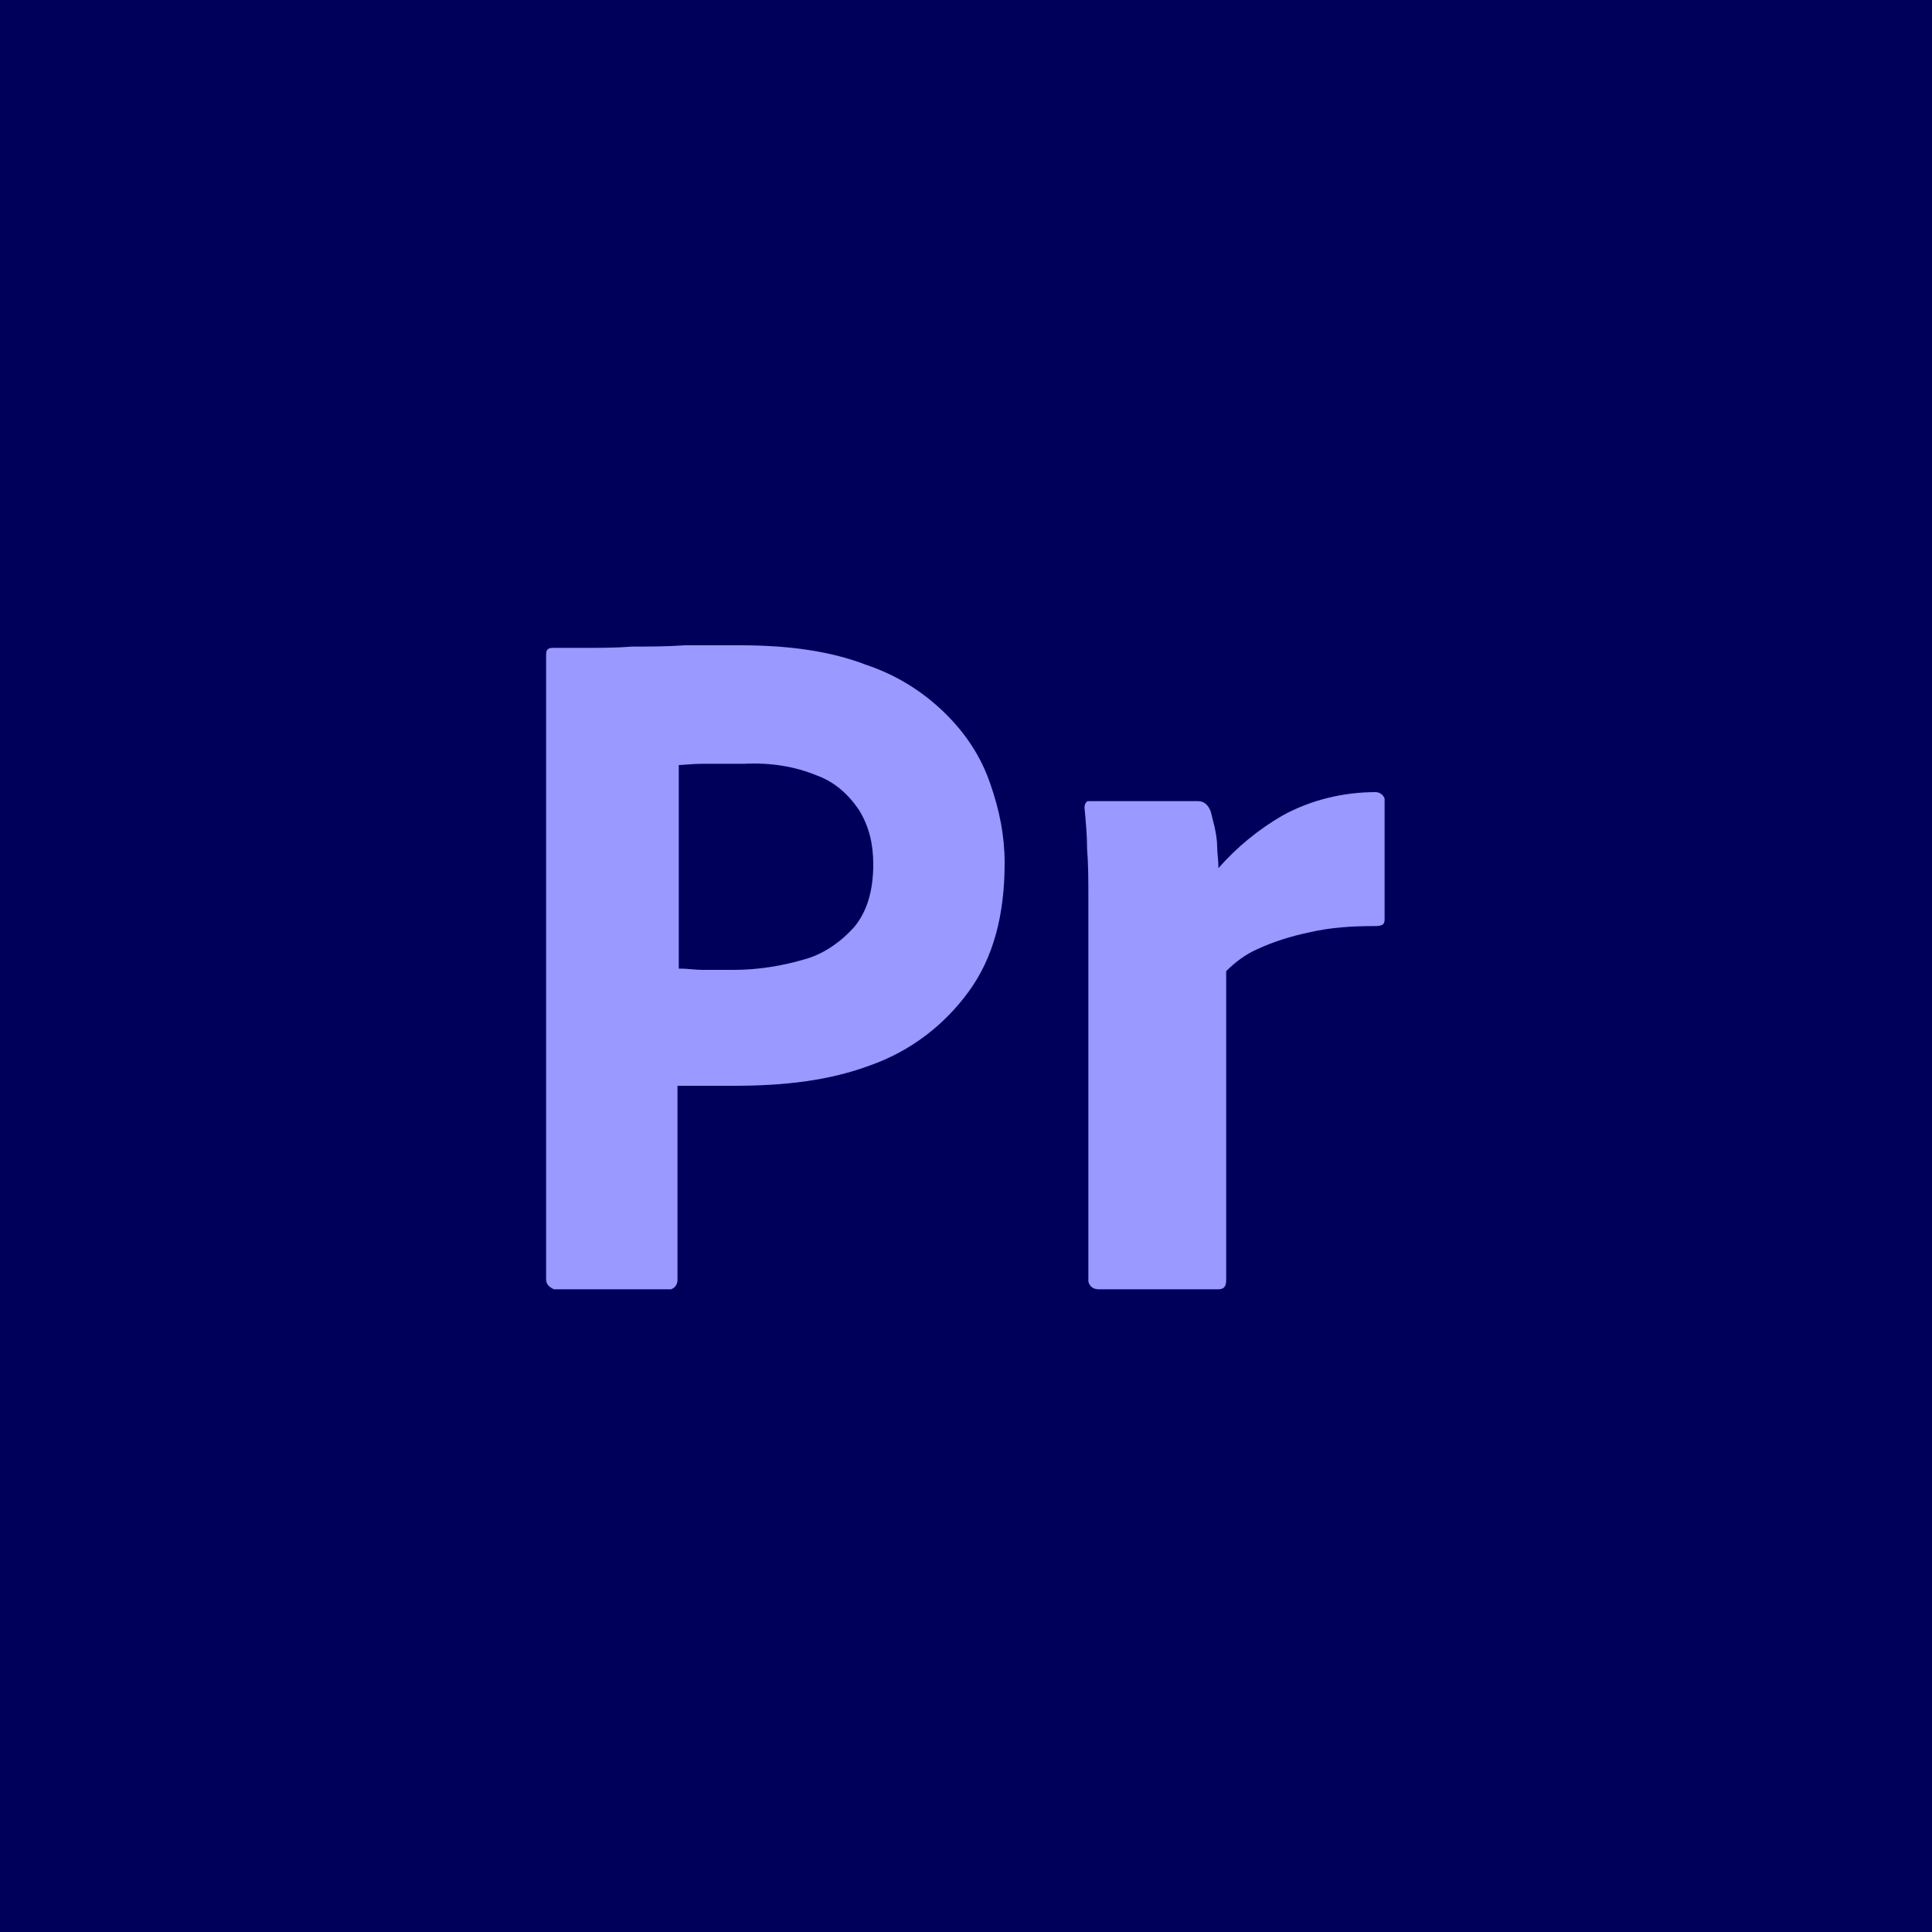
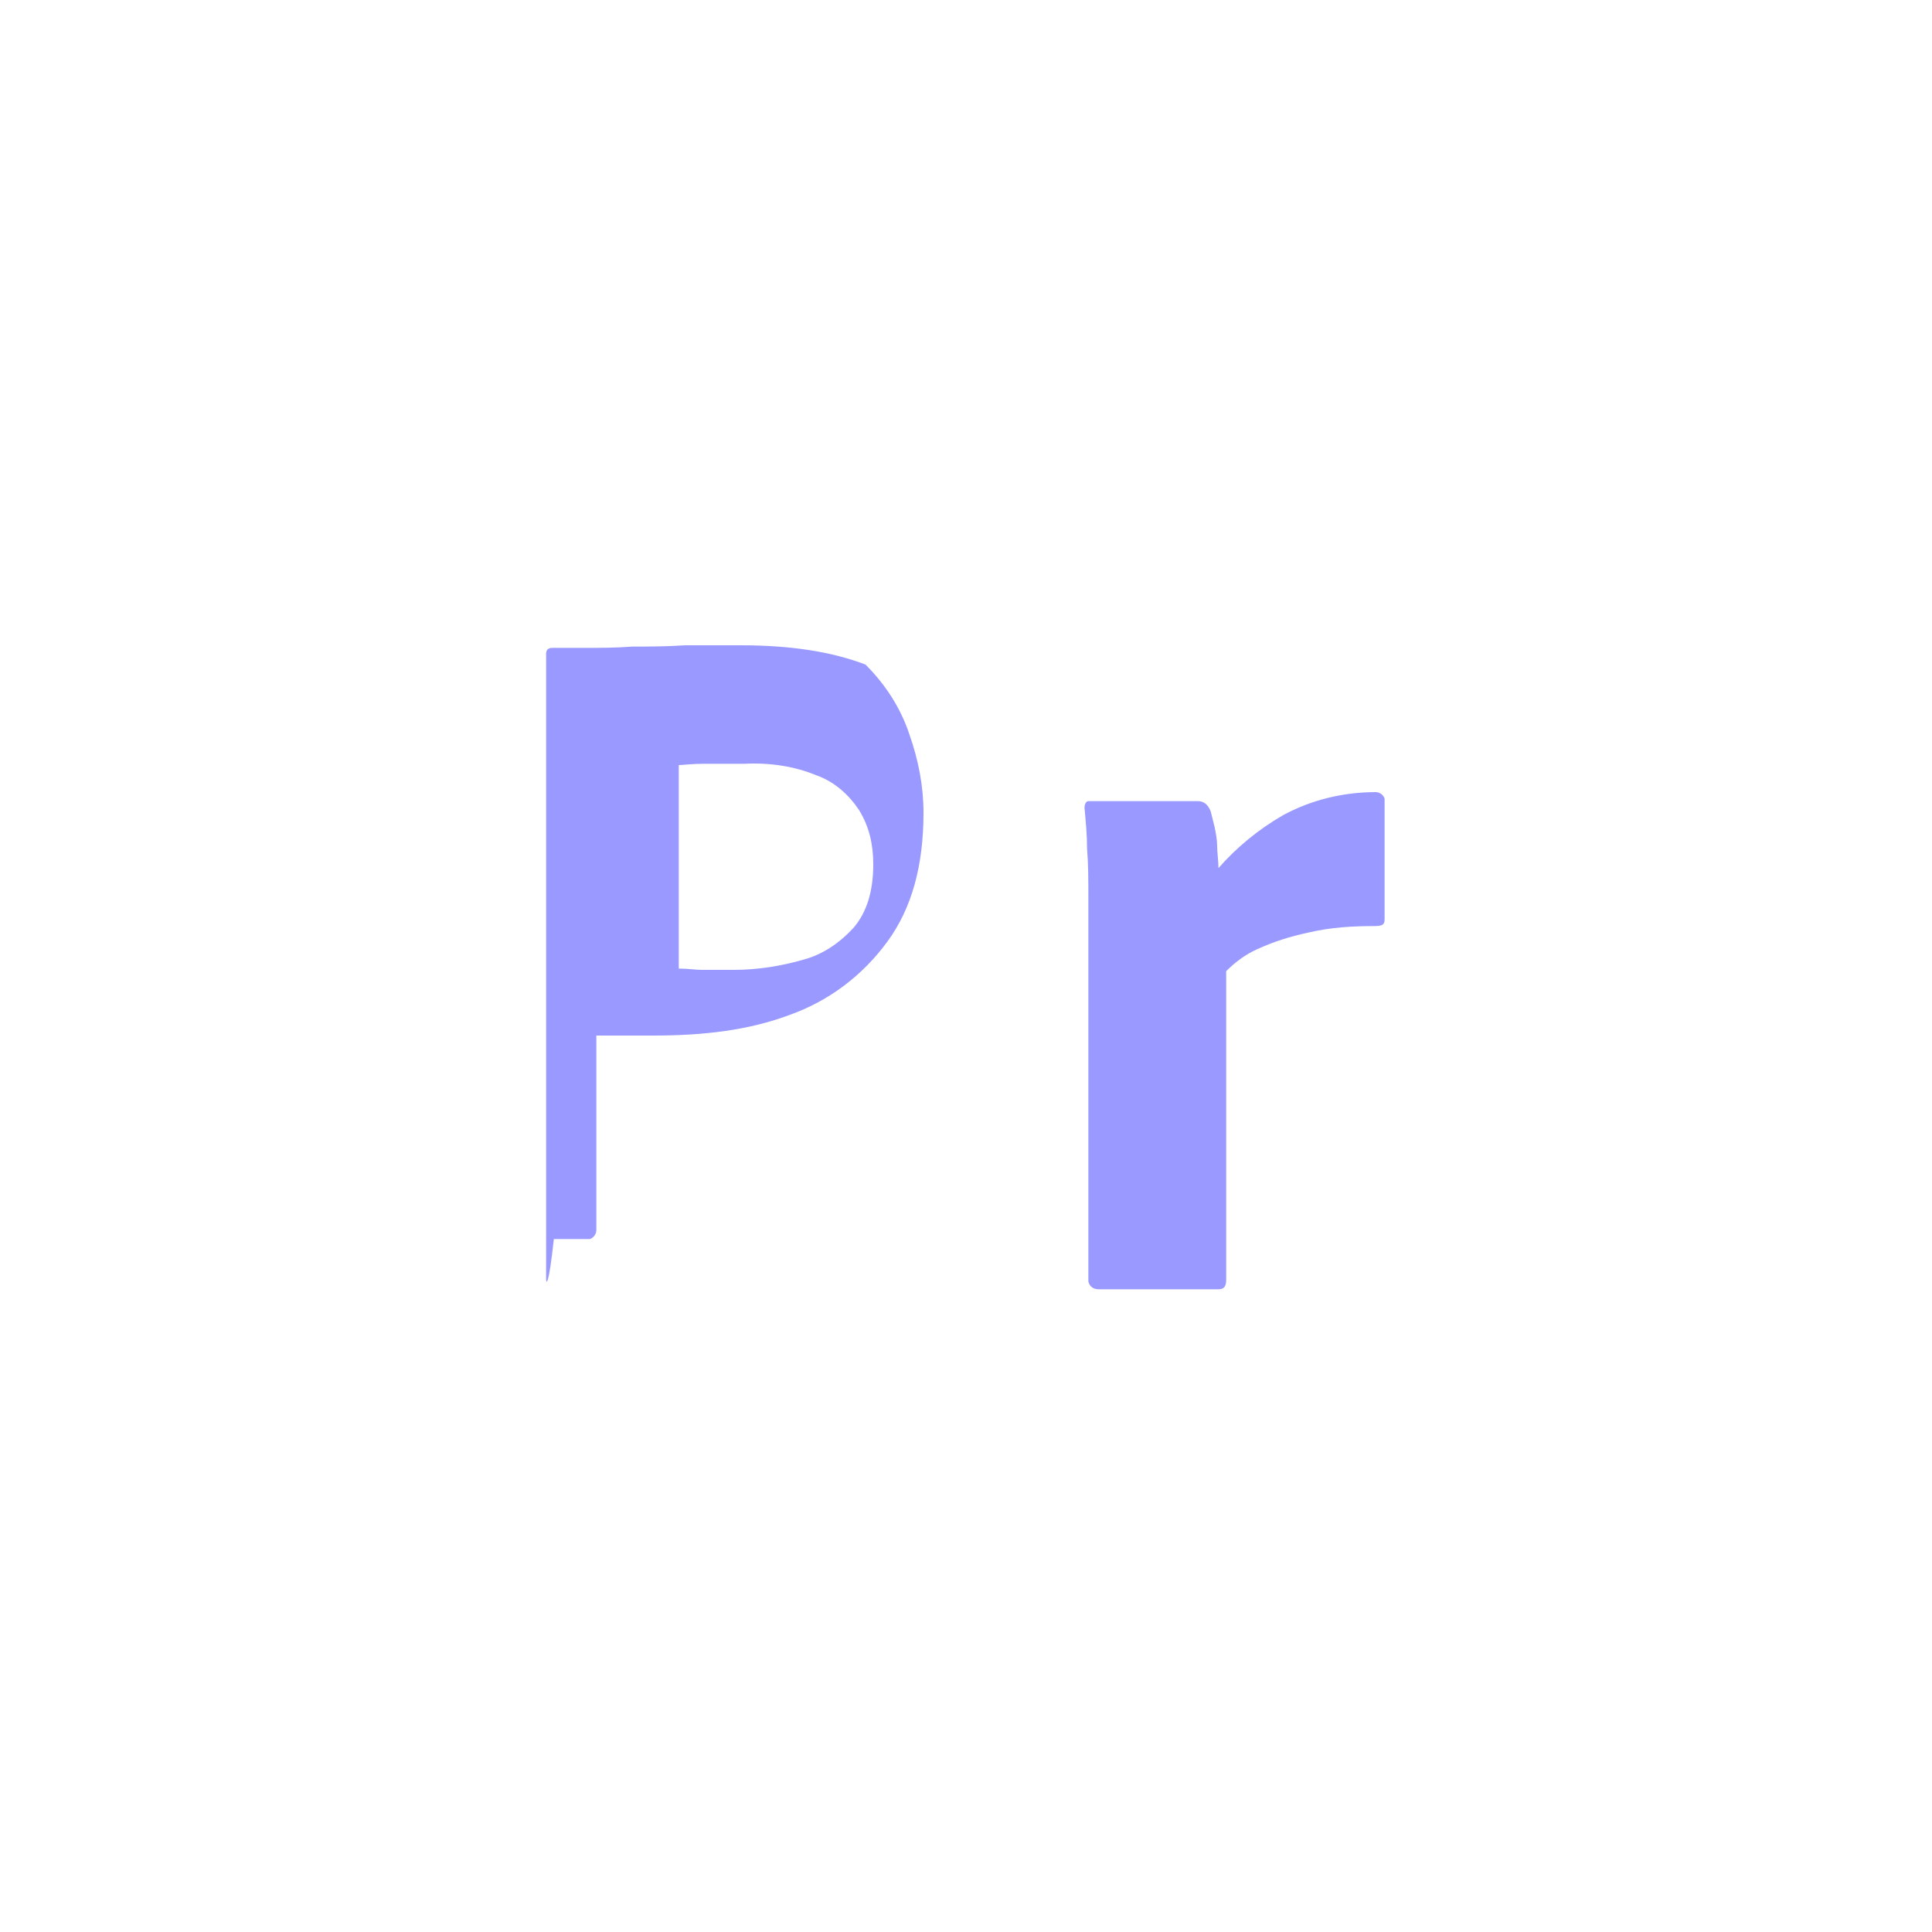
<svg xmlns="http://www.w3.org/2000/svg" version="1.1" id="Capa_1" x="0px" y="0px" viewBox="0 0 150 150" style="enable-background:new 0 0 150 150;" xml:space="preserve">
  <style type="text/css">
	.st0{fill:#00005B;}
	.st1{fill:#9999FF;}
</style>
  <g id="vlpb">
    <g id="vlpc">
      <g id="vlpd">
-         <path class="st0" d="M26.6,0H150c0,23.2,0,12.2,0,27.2V150c-15.8,0-11.9,0-26.6,0H26.6c-14.7,0-6.8,0-26.6,0V0     C18.1,0,11.9,0,26.6,0z" />
-       </g>
+         </g>
    </g>
  </g>
  <g id="vlpe">
    <g id="vlpf">
-       <path class="st1" d="M42.4,99.3V50.8c0-0.3,0.1-0.5,0.5-0.5c0.8,0,1.6,0,2.6,0c1.1,0,2.3,0,3.6-0.1c1.3,0,2.6,0,4.1-0.1    c1.5,0,2.9,0,4.3,0c3.9,0,7.1,0.5,9.7,1.5c2.4,0.8,4.5,2.1,6.3,3.9c1.5,1.5,2.7,3.3,3.4,5.4c0.7,2,1.1,4,1.1,6.1    c0,4.1-0.9,7.4-2.8,10c-1.9,2.6-4.5,4.6-7.6,5.7c-3.2,1.2-6.7,1.6-10.6,1.6c-1.1,0-1.9,0-2.4,0c-0.5,0-1.1,0-2,0v15.1    c0,0.3-0.2,0.6-0.5,0.7H52h-9C42.6,99.9,42.4,99.7,42.4,99.3L42.4,99.3z M52.7,59.4v15.8c0.7,0,1.3,0.1,1.8,0.1H57    c1.8,0,3.7-0.3,5.4-0.8c1.5-0.4,2.8-1.3,3.9-2.5c1-1.2,1.5-2.8,1.5-4.9c0-1.5-0.3-2.9-1.1-4.2c-0.8-1.2-1.9-2.2-3.3-2.7    c-1.7-0.7-3.6-1-5.6-0.9c-1.2,0-2.3,0-3.2,0C53.7,59.3,53,59.4,52.7,59.4L52.7,59.4z" />
+       <path class="st1" d="M42.4,99.3V50.8c0-0.3,0.1-0.5,0.5-0.5c0.8,0,1.6,0,2.6,0c1.1,0,2.3,0,3.6-0.1c1.3,0,2.6,0,4.1-0.1    c1.5,0,2.9,0,4.3,0c3.9,0,7.1,0.5,9.7,1.5c1.5,1.5,2.7,3.3,3.4,5.4c0.7,2,1.1,4,1.1,6.1    c0,4.1-0.9,7.4-2.8,10c-1.9,2.6-4.5,4.6-7.6,5.7c-3.2,1.2-6.7,1.6-10.6,1.6c-1.1,0-1.9,0-2.4,0c-0.5,0-1.1,0-2,0v15.1    c0,0.3-0.2,0.6-0.5,0.7H52h-9C42.6,99.9,42.4,99.7,42.4,99.3L42.4,99.3z M52.7,59.4v15.8c0.7,0,1.3,0.1,1.8,0.1H57    c1.8,0,3.7-0.3,5.4-0.8c1.5-0.4,2.8-1.3,3.9-2.5c1-1.2,1.5-2.8,1.5-4.9c0-1.5-0.3-2.9-1.1-4.2c-0.8-1.2-1.9-2.2-3.3-2.7    c-1.7-0.7-3.6-1-5.6-0.9c-1.2,0-2.3,0-3.2,0C53.7,59.3,53,59.4,52.7,59.4L52.7,59.4z" />
      <path class="st1" d="M84.8,62.2h8.2c0.5,0,0.8,0.3,1,0.8c0.1,0.4,0.2,0.8,0.3,1.2c0.1,0.5,0.2,1,0.2,1.5c0,0.5,0.1,1.1,0.1,1.7    c1.4-1.6,3.1-3,5-4.1c2.2-1.2,4.7-1.8,7.2-1.8c0.3,0,0.6,0.2,0.7,0.5v0.2v9.2c0,0.4-0.2,0.5-0.8,0.5c-1.7,0-3.4,0.1-5.1,0.5    c-1.4,0.3-2.7,0.7-4,1.3c-0.9,0.4-1.7,1-2.4,1.7v24c0,0.5-0.2,0.7-0.6,0.7h-9.3c-0.4,0-0.7-0.2-0.8-0.6v-0.2V73.1    c0-1.1,0-2.3,0-3.5c0-1.2,0-2.5-0.1-3.7c0-1.1-0.1-2.1-0.2-3.2c0-0.2,0.1-0.5,0.3-0.5C84.7,62.2,84.8,62.2,84.8,62.2L84.8,62.2z" />
    </g>
  </g>
</svg>